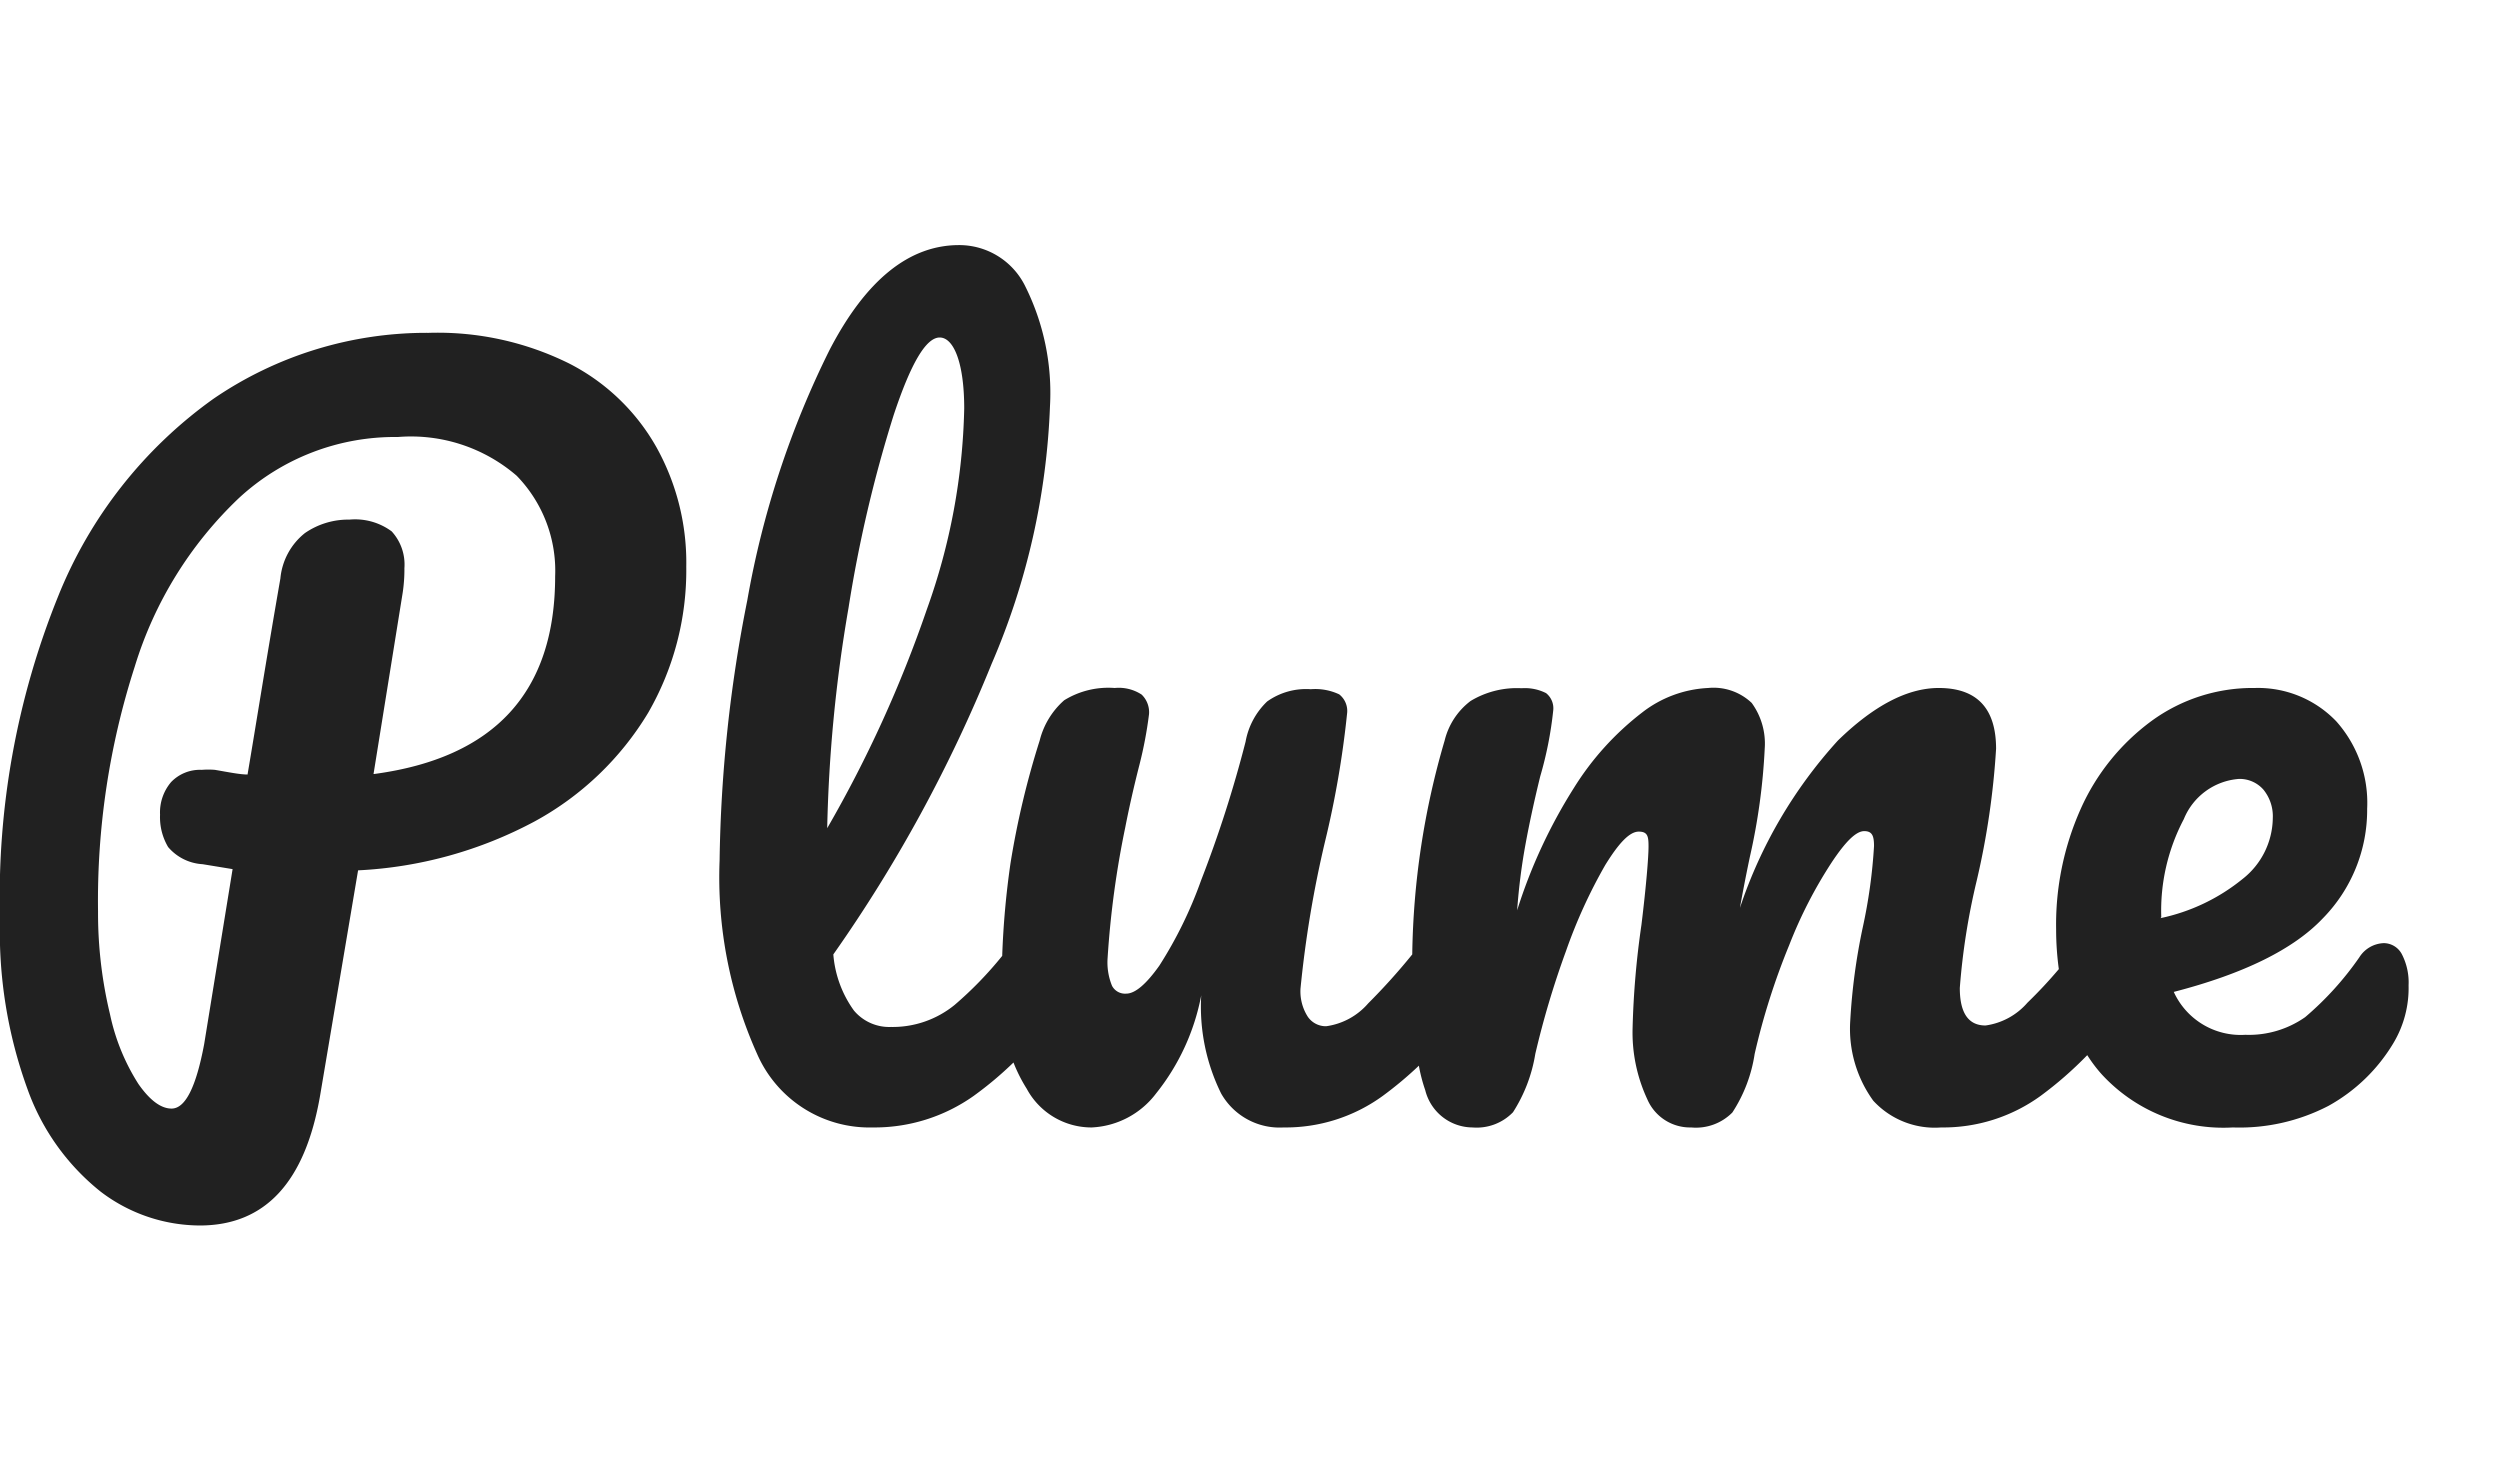
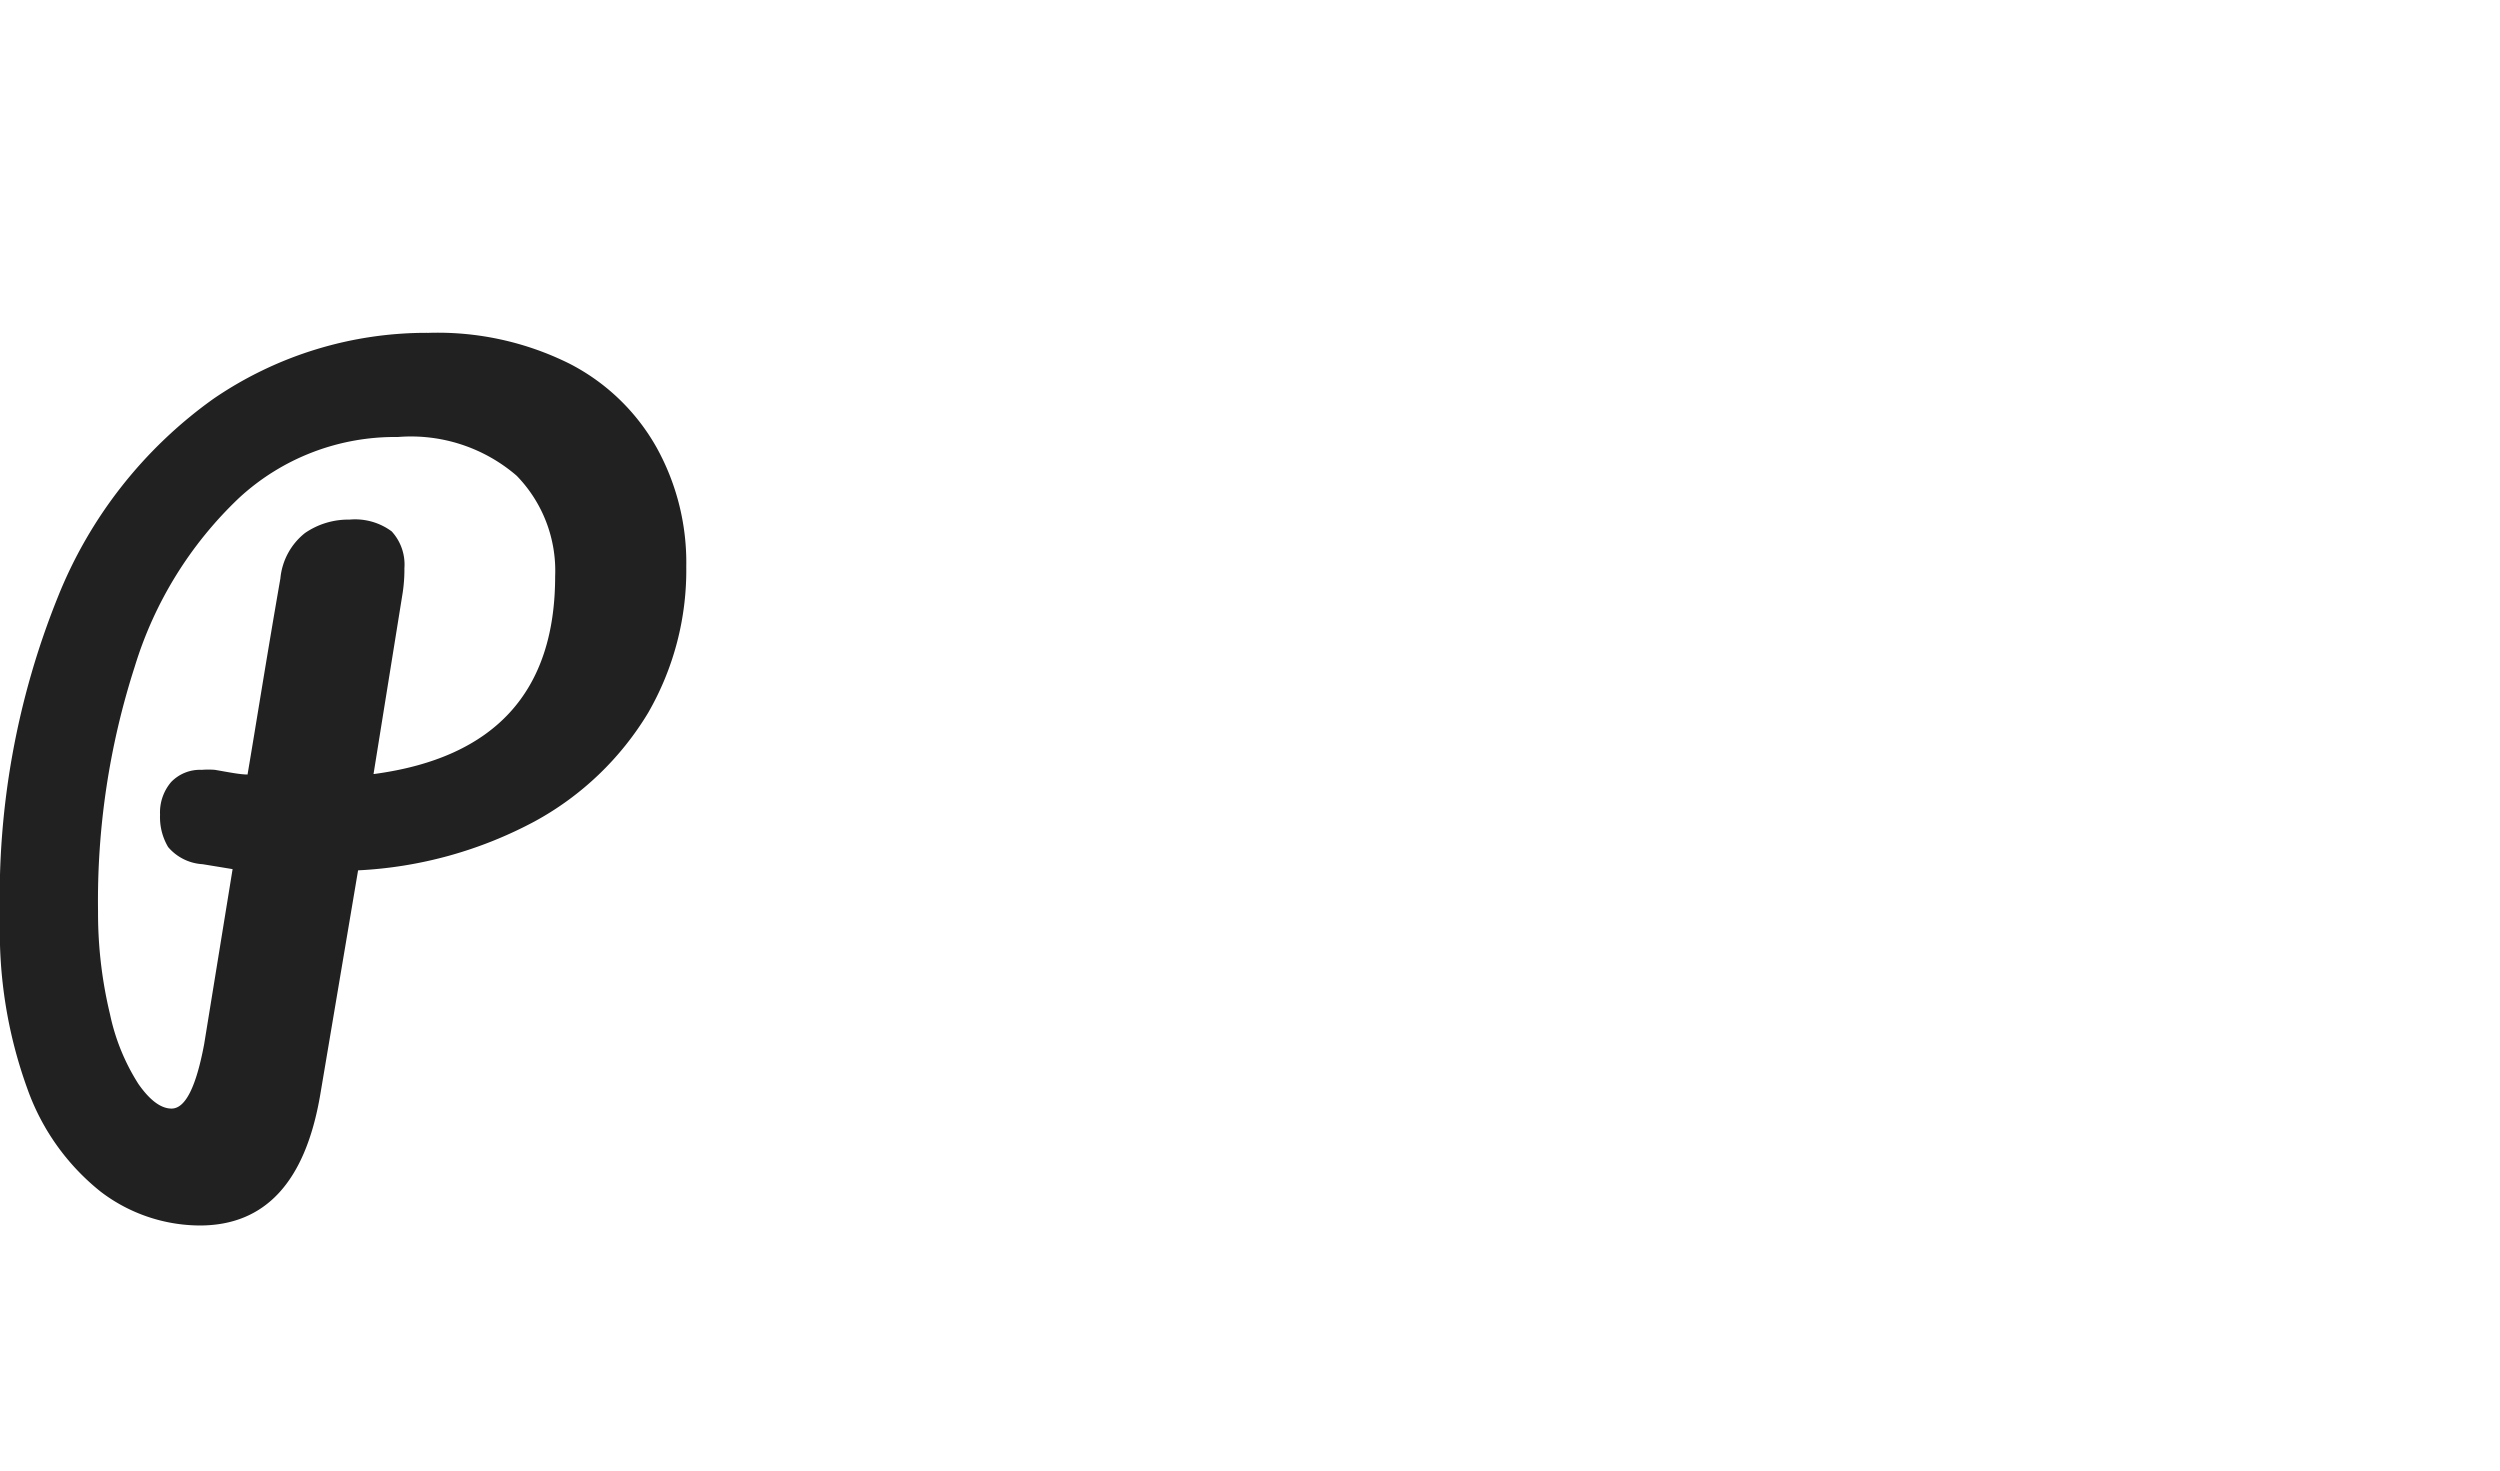
<svg xmlns="http://www.w3.org/2000/svg" width="102" height="60" viewBox="0 0 102 60">
  <path fill="#212121" d="M23.24,14.84a12.06,12.06,0,0,0-5.75-1.26,15.38,15.38,0,0,0-8.78,2.69,18.24,18.24,0,0,0-6.35,8.09A32.72,32.72,0,0,0,0,37.49a18.79,18.79,0,0,0,1.12,6.94,9.37,9.37,0,0,0,3,4.2A6.71,6.71,0,0,0,8.15,50c2.67,0,4.3-1.77,4.91-5.3l1.55-9.19a17,17,0,0,0,7.21-2,12.23,12.23,0,0,0,4.62-4.42A11.64,11.64,0,0,0,28,23.12a9.68,9.68,0,0,0-1.21-4.86A8.55,8.55,0,0,0,23.24,14.84Zm-8,16.74,1.19-7.4a6.33,6.33,0,0,0,.07-1,2,2,0,0,0-.52-1.5,2.51,2.51,0,0,0-1.72-.48,3.11,3.11,0,0,0-1.82.55,2.68,2.68,0,0,0-1,1.85c-.58,3.33-1,6-1.34,8-.31,0-.75-.09-1.33-.19a3.31,3.31,0,0,0-.54,0,1.63,1.63,0,0,0-1.25.5,1.91,1.91,0,0,0-.45,1.33,2.39,2.39,0,0,0,.33,1.32,2,2,0,0,0,1.41.7l1.22.2L8.33,42.6C8,44.36,7.56,45.23,7,45.23c-.43,0-.88-.33-1.35-1a8.56,8.56,0,0,1-1.16-2.84A17.64,17.64,0,0,1,4,37.19a31.14,31.14,0,0,1,1.5-10,15.87,15.87,0,0,1,4.26-6.88,9.37,9.37,0,0,1,6.47-2.48,6.6,6.6,0,0,1,4.85,1.58,5.56,5.56,0,0,1,1.57,4.1Q22.65,30.59,15.26,31.58Z" />
-   <path fill="#212121" d="M98,38.94a.84.84,0,0,0-.74-.46,1.23,1.23,0,0,0-1,.58,12.67,12.67,0,0,1-2.21,2.44,4,4,0,0,1-2.44.72,3,3,0,0,1-2.92-1.75q4.29-1.11,6.08-3A6.31,6.31,0,0,0,96.58,33a5,5,0,0,0-1.26-3.57A4.42,4.42,0,0,0,92,28.07a7,7,0,0,0-4.21,1.34,9,9,0,0,0-2.9,3.6,11.56,11.56,0,0,0-1,4.9,12,12,0,0,0,.11,1.63,18.7,18.7,0,0,1-1.28,1.37,2.76,2.76,0,0,1-1.71.93q-1.05,0-1.05-1.53a27.66,27.66,0,0,1,.69-4.38,32.05,32.05,0,0,0,.79-5.38c0-1.65-.78-2.48-2.34-2.48-1.28,0-2.65.72-4.11,2.14a19.08,19.08,0,0,0-4,6.83c.08-.46.21-1.15.4-2.06A25.3,25.3,0,0,0,72,30.55a2.82,2.82,0,0,0-.53-1.87,2.26,2.26,0,0,0-1.78-.61,4.75,4.75,0,0,0-2.69,1,11.61,11.61,0,0,0-2.78,3.07,21.29,21.29,0,0,0-2.32,5,24.69,24.69,0,0,1,.36-2.8c.14-.75.33-1.64.58-2.66A15.16,15.16,0,0,0,63.37,29a.79.79,0,0,0-.29-.72,1.91,1.91,0,0,0-1-.2,3.65,3.65,0,0,0-2.08.52,2.88,2.88,0,0,0-1.06,1.62,32.36,32.36,0,0,0-1.32,8.72,25.68,25.68,0,0,1-1.8,2,2.76,2.76,0,0,1-1.71.93.89.89,0,0,1-.76-.4,1.92,1.92,0,0,1-.29-1.13,45,45,0,0,1,1-6,39.15,39.15,0,0,0,.9-5.22.86.86,0,0,0-.32-.79,2.29,2.29,0,0,0-1.16-.21,2.74,2.74,0,0,0-1.78.5,3,3,0,0,0-.88,1.64A49.45,49.45,0,0,1,49,35.93,17,17,0,0,1,47.3,39.4q-.81,1.14-1.35,1.14a.6.6,0,0,1-.58-.32,2.52,2.52,0,0,1-.18-1.13,38,38,0,0,1,.72-5.33c.15-.77.34-1.62.58-2.56a16.68,16.68,0,0,0,.39-2.06,1,1,0,0,0-.3-.8,1.7,1.7,0,0,0-1.1-.27,3.43,3.43,0,0,0-2.06.5,3.23,3.23,0,0,0-1,1.64,34.76,34.76,0,0,0-1.19,5A34.58,34.58,0,0,0,40.89,39a15.12,15.12,0,0,1-1.94,2,4,4,0,0,1-2.6.9,1.88,1.88,0,0,1-1.51-.67A4.52,4.52,0,0,1,34,38.94a59.14,59.14,0,0,0,6.46-11.86,29.24,29.24,0,0,0,2.38-10.52,9.74,9.74,0,0,0-1-4.86A3,3,0,0,0,39.13,10q-3.06,0-5.28,4.27a37.39,37.39,0,0,0-3.36,10.22,57.83,57.83,0,0,0-1.13,10.6A17.59,17.59,0,0,0,30.89,43,5,5,0,0,0,35.6,46a7,7,0,0,0,4.13-1.29,14.59,14.59,0,0,0,1.62-1.36,6.31,6.31,0,0,0,.54,1.07A3,3,0,0,0,44.54,46a3.49,3.49,0,0,0,2.63-1.39,9.11,9.11,0,0,0,1.84-4,8,8,0,0,0,.81,4A2.74,2.74,0,0,0,52.37,46a6.74,6.74,0,0,0,4.05-1.29,15.21,15.21,0,0,0,1.47-1.23,6.55,6.55,0,0,0,.26,1A2,2,0,0,0,60.08,46a2.06,2.06,0,0,0,1.65-.62A6.25,6.25,0,0,0,62.64,43a36,36,0,0,1,1.25-4.19,21,21,0,0,1,1.6-3.51c.56-.91,1-1.37,1.37-1.37s.4.2.4.61-.09,1.57-.29,3.2a34.91,34.91,0,0,0-.36,4.2,6.45,6.45,0,0,0,.6,2.91A1.9,1.9,0,0,0,69,46a2.09,2.09,0,0,0,1.68-.61A6,6,0,0,0,71.59,43,28.16,28.16,0,0,1,73,38.56a18.27,18.27,0,0,1,1.73-3.37c.57-.86,1-1.28,1.33-1.28s.4.2.4.61A21.31,21.31,0,0,1,76,37.84a24.85,24.85,0,0,0-.51,3.81,5,5,0,0,0,.94,3.26A3.41,3.41,0,0,0,79.2,46a6.77,6.77,0,0,0,4.06-1.29,15.25,15.25,0,0,0,1.9-1.66,6,6,0,0,0,.57.76A6.74,6.74,0,0,0,91.1,46,7.88,7.88,0,0,0,95,45.12a7.07,7.07,0,0,0,2.65-2.56,4.37,4.37,0,0,0,.62-2.36A2.51,2.51,0,0,0,98,38.94ZM34.62,24.8a54.22,54.22,0,0,1,1.84-7.86c.7-2.11,1.32-3.17,1.88-3.17s1,1,1,2.9a25.71,25.71,0,0,1-1.52,8.18,50.65,50.65,0,0,1-4.07,8.94A59.93,59.93,0,0,1,34.62,24.8ZM88.18,37.42a8,8,0,0,1,.92-4,2.64,2.64,0,0,1,2.25-1.64,1.29,1.29,0,0,1,1,.44,1.72,1.72,0,0,1,.38,1.16,3.2,3.2,0,0,1-1.23,2.48,7.88,7.88,0,0,1-3.35,1.6Z" />
</svg>